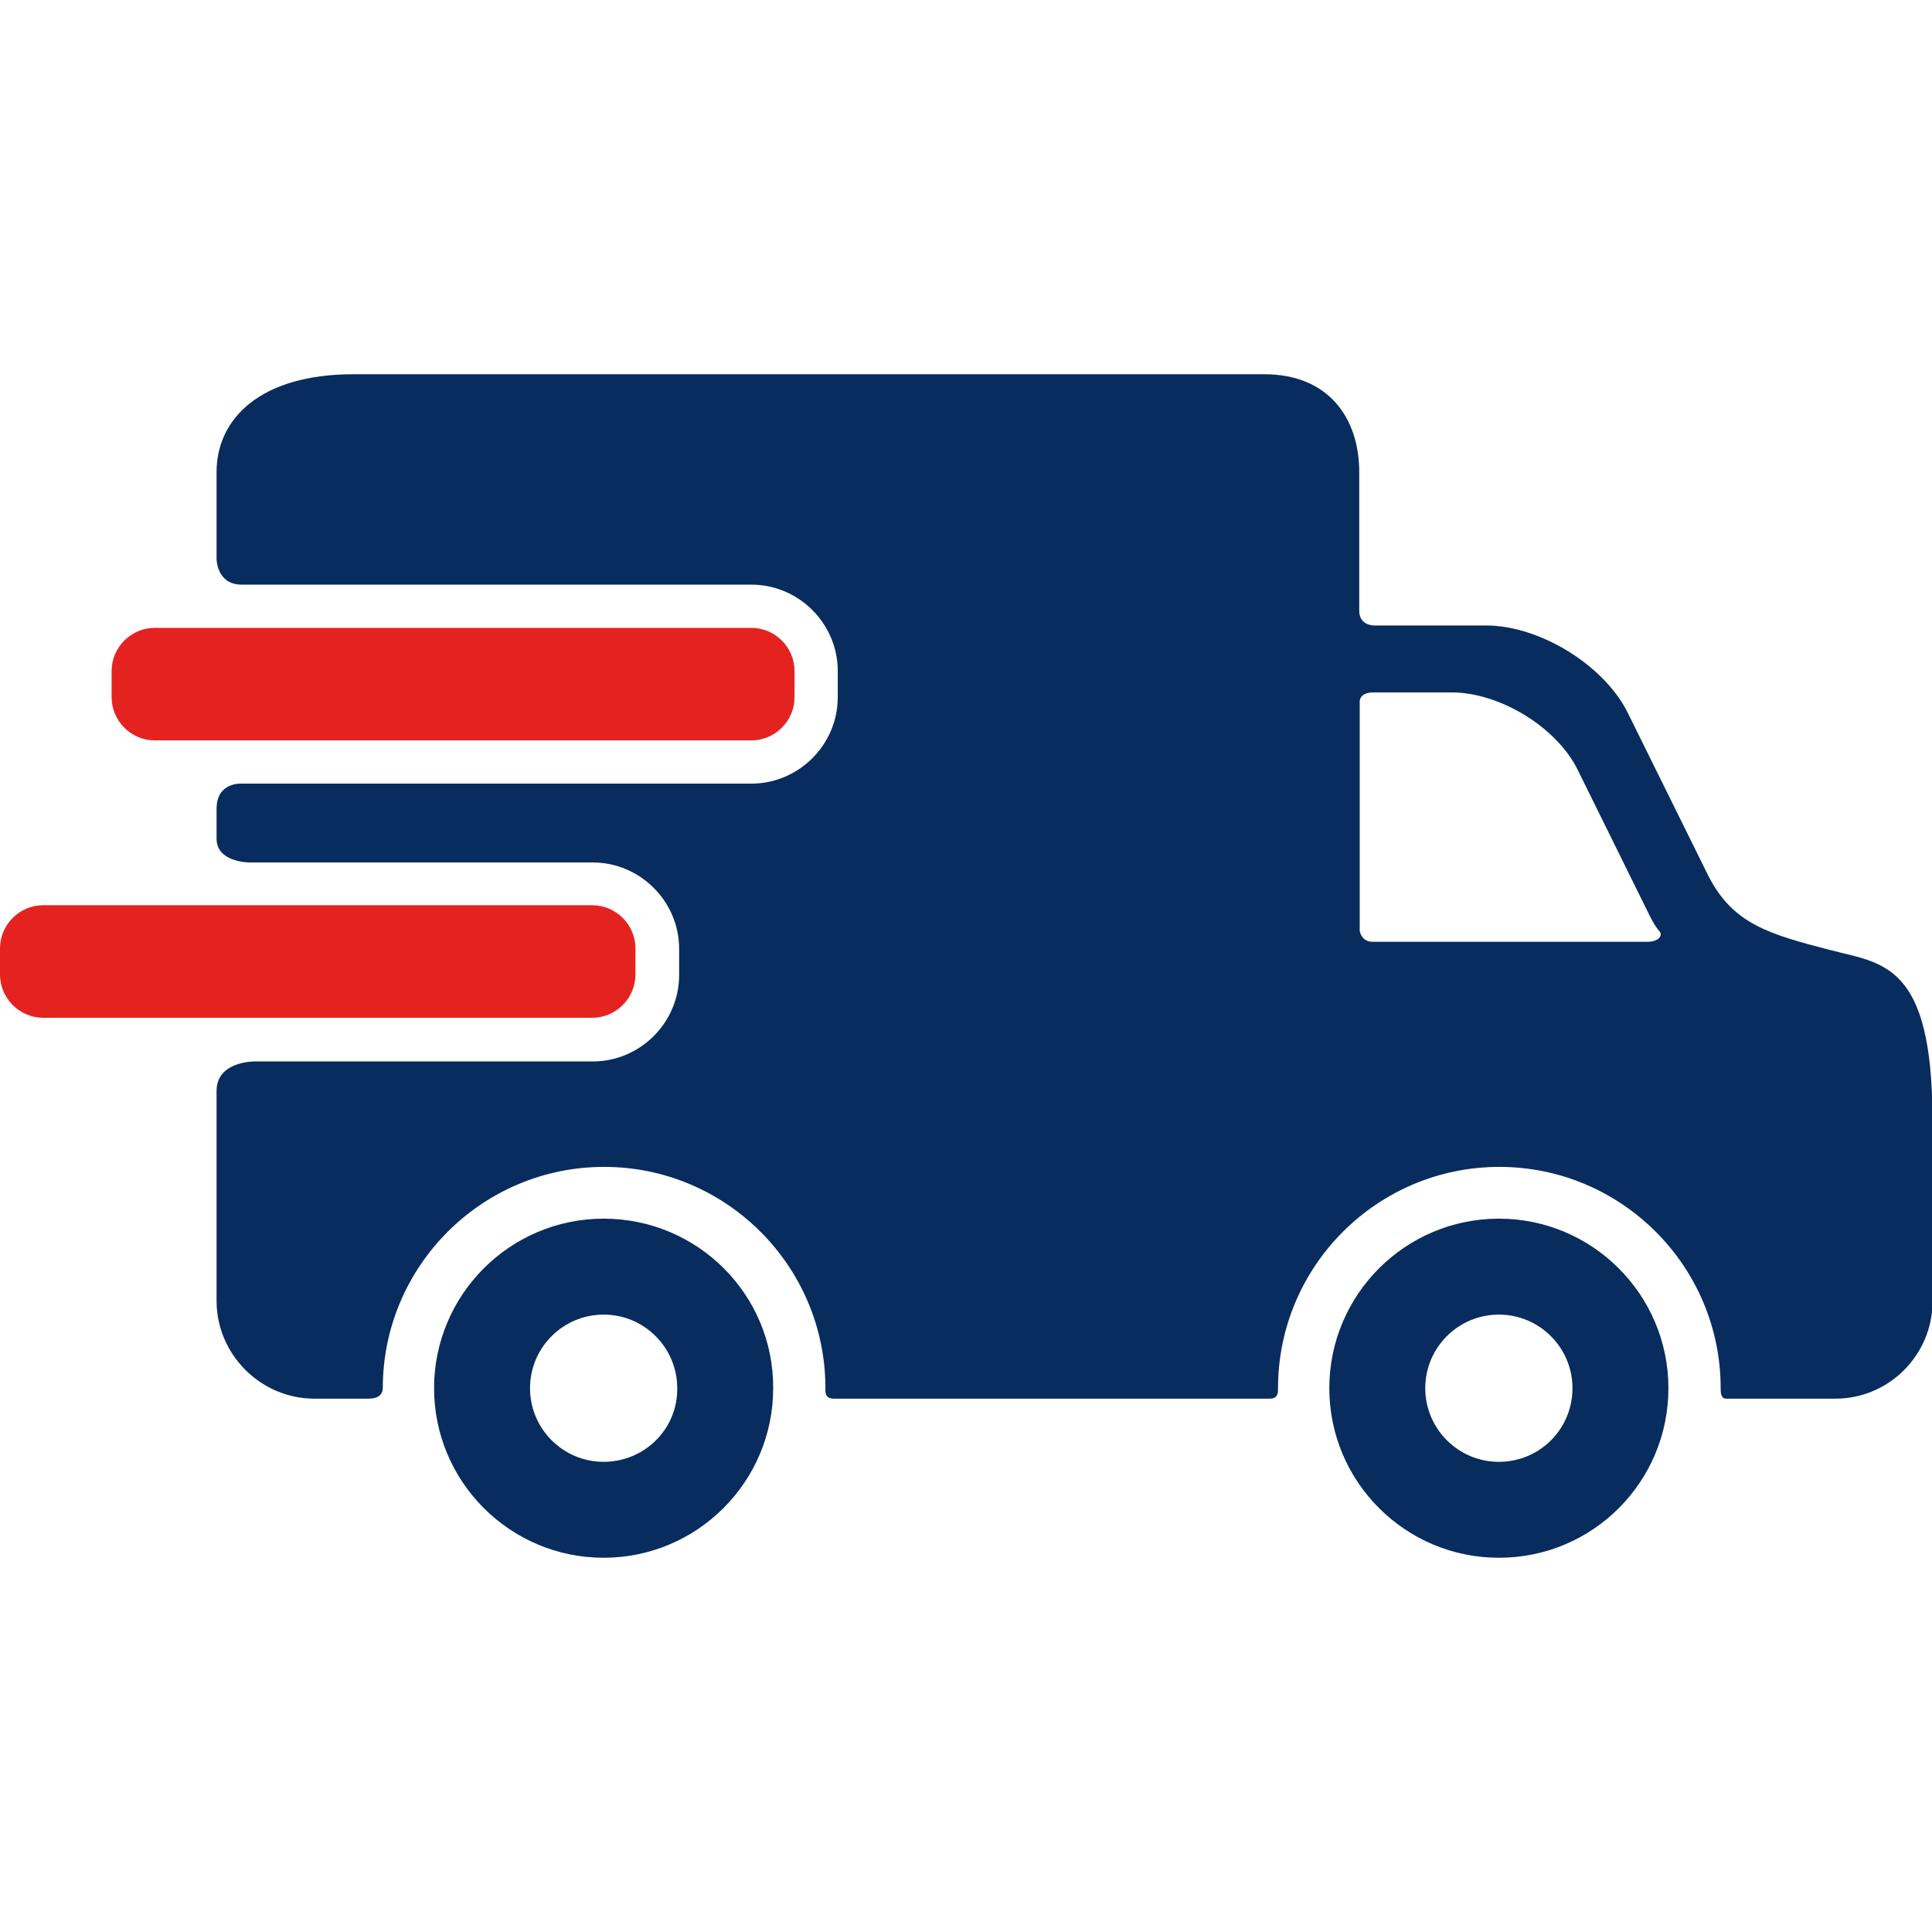
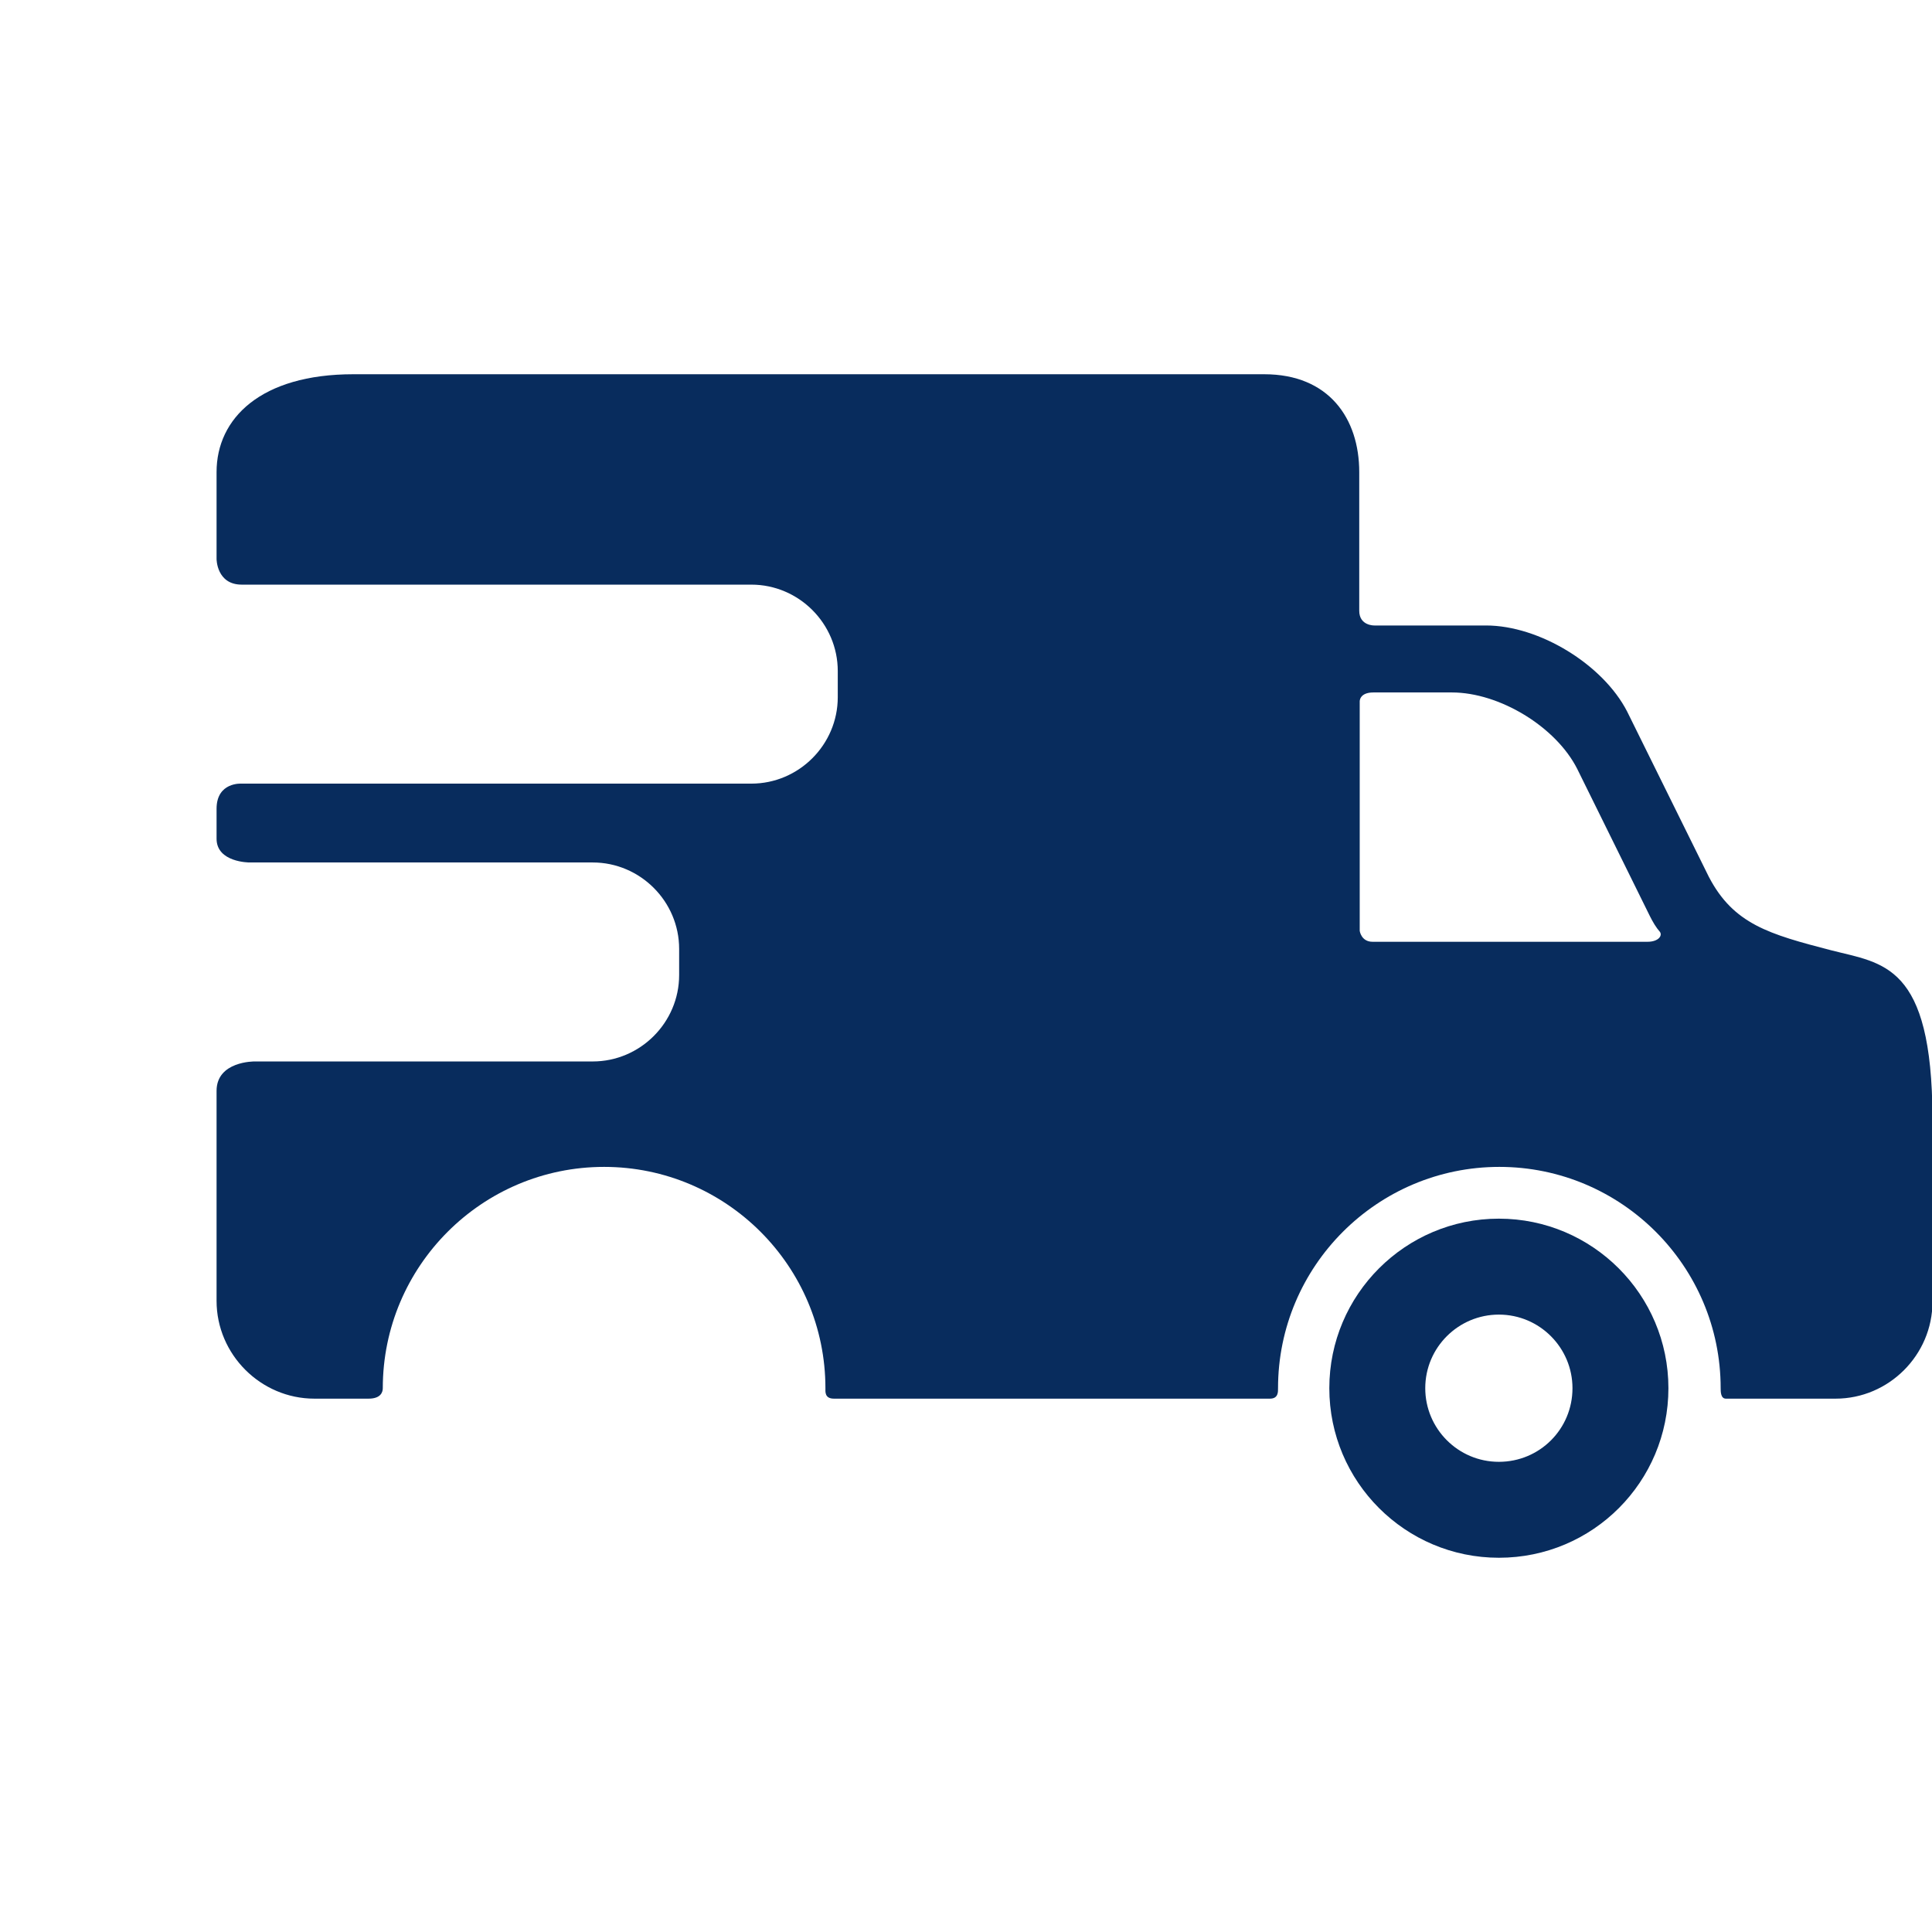
<svg xmlns="http://www.w3.org/2000/svg" version="1.1" id="Capa_1" x="0px" y="0px" viewBox="0 0 406.8 406.8" style="enable-background:new 0 0 406.8 406.8;" xml:space="preserve">
  <style type="text/css">
	.st0{fill:#082C5D;}
	.st1{fill:#E42321;}
</style>
  <g>
    <g>
-       <path class="st0" d="M127.1,256.6c-19.7,0-35.7,16-35.7,35.7c0,19.7,16,35.7,35.7,35.7c19.7,0,35.7-16,35.7-35.7    C162.9,272.6,146.9,256.6,127.1,256.6z M127.1,307.8c-8.6,0-15.5-7-15.5-15.5c0-8.6,7-15.5,15.5-15.5c8.6,0,15.5,7,15.5,15.5    C142.7,300.9,135.7,307.8,127.1,307.8z" />
      <path class="st0" d="M315.6,256.6c-19.7,0-35.7,16-35.7,35.7c0,19.7,16,35.7,35.7,35.7c19.8,0,35.7-16,35.7-35.7    C351.3,272.6,335.3,256.6,315.6,256.6z M315.6,307.8c-8.6,0-15.5-7-15.5-15.5c0-8.6,7-15.5,15.5-15.5c8.6,0,15.5,7,15.5,15.5    C331.1,300.9,324.2,307.8,315.6,307.8z" />
-       <path class="st1" d="M167.3,146.8c0,5-4.1,9.1-9.1,9.1H32.6c-5,0-9.1-4.1-9.1-9.1v-5.5c0-5,4.1-9.1,9.1-9.1h125.6    c5,0,9.1,4.1,9.1,9.1V146.8z" />
      <path class="st0" d="M385.6,200.1c-13.1-3.4-20.6-5.5-25.8-15.5l-17.2-34.8c-5.1-9.9-18.5-18.1-29.7-18.1h-23.5    c0,0-3.2,0.1-3.2-3.1c0-7.3,0-29.2,0-29.2c0-11.3-6.4-20.6-20-20.6H74.4c-19.5,0-28.8,9.3-28.8,20.6v18.3c0,0,0,5.4,5.3,5.4    c26.8,0,107.3,0,107.3,0c10,0,18.2,8.2,18.2,18.2v5.5c0,10-8.2,18.2-18.2,18.2H50.9c0,0-5.3-0.4-5.3,5.3c0,2.8,0,4.7,0,6.3    c0,5,6.9,5,6.9,5h72.3c10,0,18.2,8.2,18.2,18.2v5.5c0,10-8.2,18.2-18.2,18.2H53.6c0,0-8-0.1-8,6.2c0,11.1,0,44.2,0,44.2    c0,11.3,9.3,20.6,20.6,20.6c0,0,8.5,0,11.4,0c2.6,0,3-1.4,3-2.2c0-25.7,20.9-46.6,46.6-46.6c25.7,0,46.6,20.9,46.6,46.6    c0,0.7-0.2,2.2,1.8,2.2c22.6,0,91.8,0,91.8,0c1.8,0,1.7-1.5,1.7-2.2c0-25.7,20.9-46.6,46.6-46.6s46.6,20.9,46.6,46.6    c0,0.7,0,2.2,1.1,2.2c10.3,0,23.1,0,23.1,0c11.2,0,20.4-9.2,20.4-20.4v-38.7C406.8,202.9,396.5,202.9,385.6,200.1z M346.9,198.3    c0,0-43.2,0-57.9,0c-2.4,0-2.7-2.3-2.7-2.3v-48.3c0,0-0.1-1.9,2.9-1.9c4.1,0,16.5,0,16.5,0c10,0,21.9,7.2,26.4,16.1l15.3,31    c0.6,1.2,1.3,2.4,2.1,3.3C350.1,197,349.2,198.3,346.9,198.3z" />
-       <path class="st1" d="M133.8,205.2c0,5-4.1,9.1-9.1,9.1H9.1c-5,0-9.1-4.1-9.1-9.1v-5.5c0-5,4.1-9.1,9.1-9.1h115.6    c5,0,9.1,4.1,9.1,9.1V205.2z" />
    </g>
  </g>
</svg>